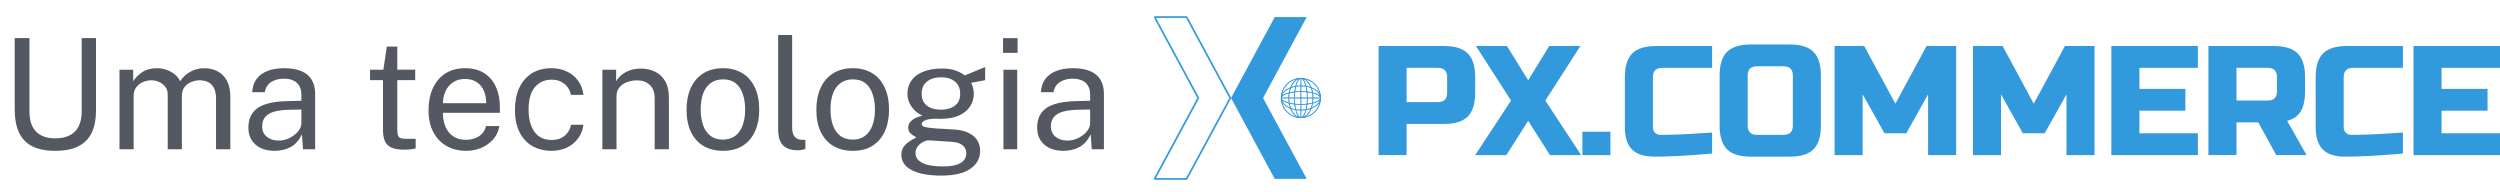
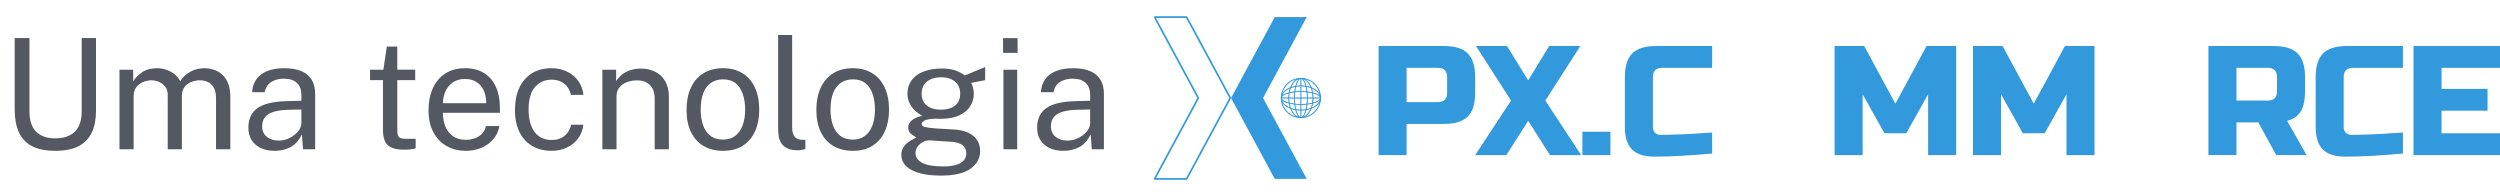
<svg xmlns="http://www.w3.org/2000/svg" width="195" height="15" viewBox="0 0 195 15" fill="none">
  <path d="M4.314 11.764C3.562 11.764 2.952 11.64 2.484 11.392C2.02 11.144 1.68 10.78 1.464 10.3C1.252 9.82 1.146 9.23 1.146 8.53V2.968H2.298V8.698C2.298 9.398 2.472 9.922 2.82 10.27C3.168 10.618 3.666 10.792 4.314 10.792C4.75 10.792 5.12 10.716 5.424 10.564C5.732 10.412 5.966 10.182 6.126 9.874C6.29 9.562 6.372 9.17 6.372 8.698V2.968H7.488V8.644C7.488 9.312 7.378 9.878 7.158 10.342C6.938 10.806 6.594 11.16 6.126 11.404C5.662 11.644 5.058 11.764 4.314 11.764ZM9.32 11.644V5.44H10.388V6.34C10.56 6.068 10.796 5.83 11.096 5.626C11.396 5.422 11.786 5.32 12.266 5.32C12.49 5.32 12.718 5.358 12.95 5.434C13.186 5.51 13.402 5.624 13.598 5.776C13.794 5.928 13.946 6.114 14.054 6.334C14.246 6.03 14.506 5.786 14.834 5.602C15.162 5.414 15.532 5.32 15.944 5.32C16.16 5.32 16.386 5.354 16.622 5.422C16.858 5.486 17.076 5.602 17.276 5.77C17.48 5.934 17.646 6.164 17.774 6.46C17.902 6.752 17.966 7.128 17.966 7.588V11.644H16.85V7.696C16.85 7.32 16.79 7.03 16.67 6.826C16.55 6.618 16.392 6.472 16.196 6.388C16.004 6.304 15.798 6.262 15.578 6.262C15.386 6.262 15.182 6.3 14.966 6.376C14.75 6.452 14.566 6.58 14.414 6.76C14.262 6.94 14.186 7.186 14.186 7.498V11.644H13.082V7.372C13.082 7.128 13.016 6.924 12.884 6.76C12.756 6.596 12.594 6.472 12.398 6.388C12.206 6.304 12.014 6.262 11.822 6.262C11.61 6.262 11.396 6.304 11.18 6.388C10.968 6.472 10.788 6.606 10.64 6.79C10.496 6.97 10.424 7.206 10.424 7.498V11.644H9.32ZM21.42 11.764C21.016 11.764 20.66 11.694 20.352 11.554C20.048 11.41 19.808 11.204 19.632 10.936C19.46 10.668 19.374 10.344 19.374 9.964C19.374 9.276 19.614 8.764 20.094 8.428C20.574 8.092 21.344 7.912 22.404 7.888L23.508 7.858V7.372C23.508 6.992 23.394 6.692 23.166 6.472C22.938 6.248 22.586 6.136 22.11 6.136C21.754 6.14 21.44 6.224 21.168 6.388C20.896 6.552 20.722 6.82 20.646 7.192H19.668C19.692 6.788 19.804 6.448 20.004 6.172C20.208 5.892 20.494 5.68 20.862 5.536C21.23 5.392 21.664 5.32 22.164 5.32C22.704 5.32 23.152 5.396 23.508 5.548C23.868 5.7 24.136 5.924 24.312 6.22C24.492 6.516 24.582 6.88 24.582 7.312V11.644H23.634L23.55 10.48C23.314 10.964 23.01 11.3 22.638 11.488C22.27 11.672 21.864 11.764 21.42 11.764ZM21.75 10.966C21.962 10.966 22.17 10.928 22.374 10.852C22.582 10.776 22.77 10.674 22.938 10.546C23.11 10.414 23.248 10.268 23.352 10.108C23.456 9.944 23.508 9.776 23.508 9.604V8.542L22.59 8.56C22.114 8.568 21.718 8.616 21.402 8.704C21.086 8.792 20.848 8.93 20.688 9.118C20.528 9.306 20.448 9.552 20.448 9.856C20.448 10.204 20.57 10.476 20.814 10.672C21.058 10.868 21.37 10.966 21.75 10.966ZM31.505 11.674C31.076 11.674 30.744 11.616 30.509 11.5C30.273 11.384 30.107 11.212 30.011 10.984C29.919 10.756 29.872 10.476 29.872 10.144V6.25H28.864V5.44H29.902L30.172 3.634H30.988V5.434H32.386V6.25H30.988V10.108C30.988 10.328 31.011 10.49 31.055 10.594C31.102 10.694 31.18 10.758 31.288 10.786C31.396 10.814 31.549 10.828 31.744 10.828H32.422V11.572C32.346 11.6 32.23 11.624 32.075 11.644C31.922 11.664 31.733 11.674 31.505 11.674ZM36.352 11.764C35.776 11.764 35.269 11.638 34.828 11.386C34.389 11.134 34.044 10.772 33.797 10.3C33.548 9.828 33.425 9.262 33.425 8.602C33.425 7.95 33.536 7.378 33.761 6.886C33.984 6.394 34.309 6.01 34.733 5.734C35.16 5.458 35.675 5.32 36.275 5.32C36.858 5.32 37.352 5.446 37.757 5.698C38.16 5.95 38.467 6.306 38.675 6.766C38.886 7.222 38.992 7.764 38.992 8.392V8.8H34.547C34.547 9.192 34.611 9.548 34.739 9.868C34.87 10.184 35.069 10.436 35.333 10.624C35.596 10.812 35.931 10.906 36.334 10.906C36.73 10.906 37.071 10.814 37.355 10.63C37.642 10.446 37.827 10.18 37.907 9.832H38.95C38.879 10.252 38.711 10.606 38.447 10.894C38.187 11.182 37.873 11.4 37.505 11.548C37.141 11.692 36.757 11.764 36.352 11.764ZM34.553 8.05H37.925C37.925 7.694 37.864 7.374 37.745 7.09C37.624 6.802 37.441 6.576 37.193 6.412C36.949 6.244 36.641 6.16 36.269 6.16C35.88 6.16 35.559 6.254 35.303 6.442C35.047 6.626 34.856 6.864 34.733 7.156C34.608 7.444 34.548 7.742 34.553 8.05ZM43.023 11.764C42.463 11.764 41.967 11.642 41.535 11.398C41.107 11.154 40.771 10.794 40.527 10.318C40.287 9.842 40.167 9.258 40.167 8.566C40.167 7.918 40.277 7.352 40.497 6.868C40.721 6.38 41.045 6 41.469 5.728C41.897 5.456 42.415 5.32 43.023 5.32C43.467 5.32 43.865 5.406 44.217 5.578C44.573 5.746 44.865 5.986 45.093 6.298C45.321 6.61 45.461 6.978 45.513 7.402H44.529C44.493 7.186 44.409 6.988 44.277 6.808C44.149 6.628 43.979 6.484 43.767 6.376C43.559 6.268 43.313 6.214 43.029 6.214C42.497 6.214 42.063 6.406 41.727 6.79C41.395 7.174 41.229 7.762 41.229 8.554C41.229 9.27 41.381 9.844 41.685 10.276C41.993 10.704 42.445 10.918 43.041 10.918C43.325 10.918 43.573 10.864 43.785 10.756C43.997 10.644 44.167 10.498 44.295 10.318C44.423 10.134 44.505 9.938 44.541 9.73H45.507C45.455 10.146 45.313 10.506 45.081 10.81C44.853 11.114 44.561 11.35 44.205 11.518C43.853 11.682 43.459 11.764 43.023 11.764ZM46.984 11.644V5.44H48.058V6.34C48.158 6.168 48.296 6.006 48.472 5.854C48.652 5.702 48.868 5.58 49.12 5.488C49.376 5.396 49.67 5.35 50.002 5.35C50.394 5.35 50.754 5.428 51.082 5.584C51.414 5.74 51.678 5.984 51.874 6.316C52.074 6.644 52.174 7.068 52.174 7.588V11.644H51.064V7.696C51.064 7.212 50.936 6.854 50.68 6.622C50.428 6.386 50.1 6.268 49.696 6.268C49.416 6.268 49.154 6.314 48.91 6.406C48.666 6.494 48.468 6.63 48.316 6.814C48.164 6.994 48.088 7.222 48.088 7.498V11.644H46.984ZM56.394 11.764C55.822 11.764 55.322 11.642 54.894 11.398C54.47 11.15 54.14 10.788 53.904 10.312C53.668 9.836 53.55 9.254 53.55 8.566C53.55 7.918 53.66 7.35 53.88 6.862C54.1 6.374 54.422 5.996 54.846 5.728C55.27 5.456 55.788 5.32 56.4 5.32C56.972 5.32 57.468 5.446 57.888 5.698C58.308 5.946 58.634 6.312 58.866 6.796C59.102 7.28 59.22 7.87 59.22 8.566C59.22 9.198 59.112 9.754 58.896 10.234C58.68 10.714 58.362 11.09 57.942 11.362C57.526 11.63 57.01 11.764 56.394 11.764ZM56.4 10.888C56.768 10.888 57.08 10.794 57.336 10.606C57.592 10.418 57.786 10.148 57.918 9.796C58.054 9.444 58.122 9.026 58.122 8.542C58.122 8.098 58.062 7.7 57.942 7.348C57.826 6.992 57.642 6.71 57.39 6.502C57.138 6.294 56.808 6.19 56.4 6.19C56.024 6.19 55.706 6.284 55.446 6.472C55.186 6.656 54.988 6.924 54.852 7.276C54.72 7.628 54.654 8.05 54.654 8.542C54.654 8.978 54.712 9.374 54.828 9.73C54.948 10.086 55.136 10.368 55.392 10.576C55.652 10.784 55.988 10.888 56.4 10.888ZM62.261 11.722C61.925 11.722 61.653 11.676 61.445 11.584C61.241 11.492 61.083 11.368 60.971 11.212C60.863 11.056 60.789 10.878 60.749 10.678C60.713 10.474 60.695 10.264 60.695 10.048V2.728H61.787V9.94C61.787 10.252 61.847 10.486 61.967 10.642C62.091 10.798 62.263 10.884 62.483 10.9L62.819 10.906V11.626C62.727 11.654 62.631 11.676 62.531 11.692C62.431 11.712 62.341 11.722 62.261 11.722ZM66.519 11.764C65.947 11.764 65.447 11.642 65.019 11.398C64.595 11.15 64.265 10.788 64.029 10.312C63.793 9.836 63.675 9.254 63.675 8.566C63.675 7.918 63.785 7.35 64.005 6.862C64.225 6.374 64.547 5.996 64.971 5.728C65.395 5.456 65.913 5.32 66.525 5.32C67.097 5.32 67.593 5.446 68.013 5.698C68.433 5.946 68.759 6.312 68.991 6.796C69.227 7.28 69.345 7.87 69.345 8.566C69.345 9.198 69.237 9.754 69.021 10.234C68.805 10.714 68.487 11.09 68.067 11.362C67.651 11.63 67.135 11.764 66.519 11.764ZM66.525 10.888C66.893 10.888 67.205 10.794 67.461 10.606C67.717 10.418 67.911 10.148 68.043 9.796C68.179 9.444 68.247 9.026 68.247 8.542C68.247 8.098 68.187 7.7 68.067 7.348C67.951 6.992 67.767 6.71 67.515 6.502C67.263 6.294 66.933 6.19 66.525 6.19C66.149 6.19 65.831 6.284 65.571 6.472C65.311 6.656 65.113 6.924 64.977 7.276C64.845 7.628 64.779 8.05 64.779 8.542C64.779 8.978 64.837 9.374 64.953 9.73C65.073 10.086 65.261 10.368 65.517 10.576C65.777 10.784 66.113 10.888 66.525 10.888ZM73.395 13.696C72.424 13.696 71.665 13.554 71.121 13.27C70.578 12.99 70.305 12.588 70.305 12.064C70.305 11.84 70.358 11.65 70.462 11.494C70.566 11.334 70.689 11.202 70.834 11.098C70.978 10.994 71.112 10.912 71.236 10.852C71.359 10.788 71.442 10.742 71.481 10.714C71.409 10.674 71.323 10.624 71.224 10.564C71.124 10.504 71.034 10.424 70.954 10.324C70.877 10.224 70.84 10.094 70.84 9.934C70.84 9.738 70.931 9.558 71.115 9.394C71.299 9.23 71.573 9.108 71.938 9.028C71.573 8.844 71.29 8.6 71.085 8.296C70.882 7.992 70.779 7.662 70.779 7.306C70.779 6.906 70.888 6.558 71.103 6.262C71.32 5.966 71.629 5.74 72.034 5.584C72.438 5.424 72.919 5.344 73.48 5.344C73.883 5.344 74.222 5.392 74.493 5.488C74.769 5.58 75.025 5.712 75.261 5.884C75.326 5.856 75.427 5.814 75.567 5.758C75.707 5.698 75.859 5.634 76.023 5.566C76.192 5.498 76.347 5.434 76.492 5.374C76.639 5.31 76.757 5.262 76.846 5.23L76.84 6.256L75.754 6.46C75.817 6.588 75.868 6.728 75.903 6.88C75.939 7.032 75.957 7.174 75.957 7.306C75.957 7.67 75.862 8 75.669 8.296C75.481 8.592 75.195 8.828 74.811 9.004C74.427 9.18 73.948 9.268 73.371 9.268C73.323 9.268 73.261 9.268 73.186 9.268C73.114 9.264 73.052 9.26 72.999 9.256C72.576 9.268 72.284 9.316 72.124 9.4C71.968 9.48 71.889 9.57 71.889 9.67C71.889 9.786 71.98 9.866 72.159 9.91C72.34 9.954 72.644 9.992 73.072 10.024C73.228 10.032 73.419 10.042 73.647 10.054C73.879 10.066 74.138 10.082 74.421 10.102C75.07 10.142 75.57 10.308 75.921 10.6C76.273 10.892 76.45 11.286 76.45 11.782C76.45 12.346 76.198 12.806 75.694 13.162C75.194 13.518 74.427 13.696 73.395 13.696ZM73.594 12.982C74.165 12.982 74.603 12.896 74.907 12.724C75.216 12.552 75.37 12.292 75.37 11.944C75.37 11.696 75.275 11.494 75.088 11.338C74.9 11.178 74.615 11.086 74.236 11.062L72.496 10.948C72.34 10.94 72.177 10.98 72.01 11.068C71.841 11.152 71.7 11.27 71.584 11.422C71.468 11.574 71.409 11.746 71.409 11.938C71.409 12.266 71.588 12.522 71.944 12.706C72.299 12.89 72.85 12.982 73.594 12.982ZM73.407 8.554C73.852 8.554 74.21 8.45 74.481 8.242C74.757 8.034 74.895 7.726 74.895 7.318C74.895 6.898 74.757 6.578 74.481 6.358C74.21 6.138 73.852 6.028 73.407 6.028C72.951 6.028 72.584 6.14 72.303 6.364C72.028 6.584 71.889 6.902 71.889 7.318C71.889 7.71 72.022 8.014 72.285 8.23C72.553 8.446 72.927 8.554 73.407 8.554ZM78.268 11.644V5.44H79.342V11.644H78.268ZM78.238 4.126V2.974H79.372V4.126H78.238ZM82.943 11.764C82.539 11.764 82.183 11.694 81.875 11.554C81.571 11.41 81.331 11.204 81.155 10.936C80.983 10.668 80.897 10.344 80.897 9.964C80.897 9.276 81.137 8.764 81.617 8.428C82.097 8.092 82.867 7.912 83.927 7.888L85.031 7.858V7.372C85.031 6.992 84.917 6.692 84.689 6.472C84.461 6.248 84.109 6.136 83.633 6.136C83.277 6.14 82.963 6.224 82.691 6.388C82.419 6.552 82.245 6.82 82.169 7.192H81.191C81.215 6.788 81.327 6.448 81.527 6.172C81.731 5.892 82.017 5.68 82.385 5.536C82.753 5.392 83.187 5.32 83.687 5.32C84.227 5.32 84.675 5.396 85.031 5.548C85.391 5.7 85.659 5.924 85.835 6.22C86.015 6.516 86.105 6.88 86.105 7.312V11.644H85.157L85.073 10.48C84.837 10.964 84.533 11.3 84.161 11.488C83.793 11.672 83.387 11.764 82.943 11.764ZM83.273 10.966C83.485 10.966 83.693 10.928 83.897 10.852C84.105 10.776 84.293 10.674 84.461 10.546C84.633 10.414 84.771 10.268 84.875 10.108C84.979 9.944 85.031 9.776 85.031 9.604V8.542L84.113 8.56C83.637 8.568 83.241 8.616 82.925 8.704C82.609 8.792 82.371 8.93 82.211 9.118C82.051 9.306 81.971 9.552 81.971 9.856C81.971 10.204 82.093 10.476 82.337 10.672C82.581 10.868 82.893 10.966 83.273 10.966Z" fill="#535862" />
  <path d="M107.529 3.59H112.634C113.484 3.59 114.102 3.782 114.487 4.167C114.872 4.552 115.064 5.17 115.064 6.02V7.235C115.064 8.086 114.872 8.704 114.487 9.089C114.102 9.473 113.484 9.666 112.634 9.666H109.717V12.097H107.53V3.589L107.529 3.59ZM112.877 6.02C112.877 5.534 112.634 5.291 112.147 5.291H109.716V7.965H112.147C112.634 7.965 112.877 7.722 112.877 7.235V6.02Z" fill="#3399DD" />
  <path d="M120.838 3.59H123.269L120.535 7.844L123.33 12.098H120.899L119.197 9.424L117.496 12.098H115.064L117.86 7.844L115.125 3.59H117.544L119.197 6.264L120.838 3.59Z" fill="#3399DD" />
  <path d="M125.614 10.274H123.427V12.098H125.614V10.274Z" fill="#3399DD" />
  <path d="M133.545 11.976C131.738 12.138 130.239 12.219 129.048 12.219C128.254 12.219 127.67 12.032 127.298 11.66C126.926 11.287 126.739 10.704 126.739 9.909V6.02C126.739 5.17 126.931 4.552 127.316 4.167C127.701 3.782 128.319 3.59 129.169 3.59H133.545V5.292H129.656C129.169 5.292 128.927 5.535 128.927 6.021V9.91C128.927 10.097 128.981 10.245 129.09 10.354C129.2 10.464 129.34 10.518 129.509 10.518C129.679 10.518 129.866 10.516 130.068 10.512C130.271 10.508 130.482 10.502 130.701 10.494C130.92 10.487 131.14 10.478 131.364 10.47C131.586 10.463 131.874 10.446 132.226 10.422C132.579 10.398 133.019 10.37 133.545 10.337V11.978V11.976Z" fill="#3399DD" />
-   <path d="M142.03 9.789C142.03 10.64 141.837 11.258 141.452 11.643C141.068 12.027 140.45 12.22 139.599 12.22H136.56C135.71 12.22 135.092 12.027 134.707 11.643C134.322 11.258 134.13 10.64 134.13 9.789V5.9C134.13 5.05 134.322 4.432 134.707 4.047C135.092 3.662 135.71 3.47 136.56 3.47H139.599C140.45 3.47 141.068 3.662 141.452 4.047C141.837 4.432 142.03 5.05 142.03 5.9V9.789ZM139.842 5.9C139.842 5.413 139.599 5.171 139.113 5.171H137.046C136.56 5.171 136.317 5.413 136.317 5.9V9.789C136.317 10.275 136.559 10.519 137.046 10.519H139.113C139.598 10.519 139.842 10.276 139.842 9.789V5.9Z" fill="#3399DD" />
  <path d="M150.392 7.357L148.69 10.396H146.988L145.287 7.357V12.098H143.099V3.59H145.408L147.84 8.087L150.271 3.59H152.58V12.098H150.392V7.357Z" fill="#3399DD" />
  <path d="M161.186 7.357L159.484 10.396H157.782L156.08 7.357V12.098H153.893V3.59H156.202L158.633 8.087L161.064 3.59H163.373V12.098H161.186V7.357Z" fill="#3399DD" />
-   <path d="M171.432 12.098H164.685V3.59H171.432V5.292H166.874V6.933H170.459V8.633H166.874V10.396H171.432V12.098Z" fill="#3399DD" />
  <path d="M172.258 3.59H177.364C178.214 3.59 178.832 3.782 179.217 4.167C179.602 4.552 179.794 5.17 179.794 6.02V7.114C179.794 7.787 179.683 8.31 179.46 8.682C179.237 9.054 178.883 9.302 178.396 9.423L179.915 12.097H177.545L176.147 9.545H174.445V12.097H172.257V3.589L172.258 3.59ZM177.607 6.02C177.607 5.534 177.364 5.291 176.877 5.291H174.446V7.843H176.877C177.364 7.843 177.607 7.6 177.607 7.113V6.019V6.02Z" fill="#3399DD" />
  <path d="M187.427 11.976C185.62 12.138 184.121 12.219 182.93 12.219C182.136 12.219 181.552 12.032 181.18 11.66C180.807 11.287 180.621 10.704 180.621 9.909V6.02C180.621 5.17 180.813 4.552 181.198 4.167C181.583 3.782 182.201 3.59 183.051 3.59H187.427V5.292H183.538C183.051 5.292 182.808 5.535 182.808 6.021V9.91C182.808 10.097 182.863 10.245 182.972 10.354C183.082 10.464 183.222 10.518 183.391 10.518C183.561 10.518 183.747 10.516 183.95 10.512C184.153 10.508 184.364 10.502 184.583 10.494C184.802 10.487 185.022 10.478 185.245 10.47C185.468 10.463 185.756 10.446 186.108 10.422C186.461 10.398 186.901 10.37 187.427 10.337V11.978V11.976Z" fill="#3399DD" />
  <path d="M195 12.098H188.254V3.59H195V5.292H190.441V6.933H194.028V8.633H190.441V10.396H195V12.098Z" fill="#3399DD" />
  <path d="M99.43 13.954H101.925L98.518 7.643L101.925 1.332H99.43L96.022 7.643L99.43 13.954Z" fill="#3399DD" />
  <path d="M90 13.922L93.39 7.643L90 1.365L90.059 1.266H92.554L92.613 1.301L96.021 7.612V7.676L92.613 13.987L92.554 14.022H90.059L90 13.923V13.922ZM93.526 7.612V7.676L90.172 13.888H92.515L95.886 7.644L92.515 1.401H90.172L93.526 7.613V7.612Z" fill="#3399DD" />
  <path d="M101.47 9.188C100.618 9.188 99.925 8.495 99.925 7.643C99.925 6.792 100.618 6.099 101.47 6.099C102.321 6.099 103.015 6.792 103.015 7.643C103.015 8.495 102.321 9.188 101.47 9.188ZM101.47 6.131C100.636 6.131 99.958 6.809 99.958 7.643C99.958 8.478 100.636 9.156 101.47 9.156C102.304 9.156 102.982 8.478 102.982 7.643C102.982 6.809 102.304 6.131 101.47 6.131Z" fill="#3399DD" />
  <path d="M101.47 9.206C100.609 9.206 99.908 8.506 99.908 7.644C99.908 6.782 100.609 6.082 101.47 6.082C102.331 6.082 103.032 6.782 103.032 7.644C103.032 8.506 102.331 9.206 101.47 9.206ZM101.47 6.149C100.645 6.149 99.975 6.819 99.975 7.644C99.975 8.469 100.645 9.139 101.47 9.139C102.295 9.139 102.965 8.469 102.965 7.644C102.965 6.819 102.295 6.149 101.47 6.149Z" fill="#3399DD" />
  <path d="M101.47 9.188C101.211 9.188 100.969 9.026 100.787 8.733C100.607 8.441 100.508 8.055 100.508 7.643C100.508 7.232 100.607 6.845 100.787 6.554C100.969 6.261 101.211 6.099 101.47 6.099C101.729 6.099 101.971 6.261 102.153 6.554C102.333 6.845 102.432 7.232 102.432 7.643C102.432 8.055 102.333 8.441 102.153 8.733C101.971 9.026 101.729 9.188 101.47 9.188ZM101.47 6.131C100.958 6.131 100.54 6.809 100.54 7.643C100.54 8.478 100.958 9.156 101.47 9.156C101.982 9.156 102.399 8.478 102.399 7.643C102.399 6.809 101.982 6.131 101.47 6.131Z" fill="#3399DD" />
  <path d="M101.47 9.205C101.205 9.205 100.957 9.04 100.773 8.742C100.591 8.449 100.491 8.058 100.491 7.644C100.491 7.23 100.591 6.839 100.773 6.546C100.957 6.247 101.205 6.082 101.47 6.082C101.735 6.082 101.982 6.247 102.167 6.546C102.349 6.84 102.449 7.23 102.449 7.644C102.449 8.058 102.349 8.449 102.167 8.742C101.982 9.041 101.735 9.205 101.47 9.205ZM101.47 6.148C100.966 6.148 100.557 6.818 100.557 7.643C100.557 8.468 100.966 9.138 101.47 9.138C101.974 9.138 102.382 8.468 102.382 7.643C102.382 6.818 101.973 6.148 101.47 6.148Z" fill="#3399DD" />
  <path d="M101.47 9.188C101.328 9.188 101.197 9.025 101.099 8.729C101.004 8.438 100.952 8.053 100.952 7.643C100.952 7.234 101.004 6.848 101.099 6.558C101.197 6.261 101.328 6.099 101.47 6.099C101.612 6.099 101.743 6.261 101.84 6.558C101.936 6.848 101.988 7.234 101.988 7.643C101.988 8.053 101.936 8.438 101.84 8.729C101.743 9.025 101.612 9.188 101.47 9.188ZM101.47 6.131C101.345 6.131 101.221 6.29 101.131 6.567C101.037 6.854 100.984 7.237 100.984 7.643C100.984 8.05 101.037 8.432 101.131 8.718C101.222 8.996 101.346 9.155 101.47 9.155C101.594 9.155 101.718 8.996 101.809 8.718C101.903 8.432 101.956 8.049 101.956 7.643C101.956 7.238 101.903 6.855 101.809 6.567C101.717 6.29 101.594 6.131 101.47 6.131Z" fill="#3399DD" />
  <path d="M101.47 9.206C101.32 9.206 101.183 9.039 101.083 8.735C100.987 8.443 100.935 8.056 100.935 7.644C100.935 7.231 100.987 6.845 101.083 6.552C101.183 6.249 101.32 6.082 101.47 6.082C101.619 6.082 101.757 6.249 101.857 6.552C101.953 6.845 102.005 7.232 102.005 7.644C102.005 8.055 101.953 8.443 101.857 8.735C101.757 9.039 101.619 9.206 101.47 9.206ZM101.47 6.149C101.353 6.149 101.236 6.303 101.146 6.573C101.053 6.859 101 7.239 101 7.644C101 8.049 101.052 8.429 101.146 8.714C101.235 8.985 101.353 9.139 101.47 9.139C101.587 9.139 101.704 8.985 101.794 8.714C101.887 8.429 101.939 8.049 101.939 7.644C101.939 7.239 101.888 6.859 101.794 6.573C101.705 6.303 101.587 6.149 101.47 6.149ZM101.25 9.017C101.281 9.065 101.315 9.102 101.35 9.128C101.316 9.102 101.282 9.065 101.25 9.017ZM101.591 6.16C101.625 6.187 101.658 6.223 101.691 6.271C101.658 6.223 101.625 6.186 101.591 6.16ZM101.349 6.161C101.315 6.187 101.281 6.224 101.249 6.272C101.28 6.225 101.314 6.188 101.349 6.161Z" fill="#3399DD" />
  <path d="M101.486 6.115H101.454V9.172H101.486V6.115Z" fill="#3399DD" />
  <path d="M101.504 6.099H101.438V9.189H101.504V6.099Z" fill="#3399DD" />
  <path d="M101.47 8.606C101.058 8.606 100.672 8.507 100.38 8.327C100.087 8.145 99.925 7.903 99.925 7.644C99.925 7.386 100.087 7.144 100.38 6.962C100.672 6.782 101.058 6.683 101.47 6.683C101.881 6.683 102.268 6.782 102.559 6.962C102.853 7.144 103.015 7.385 103.015 7.644C103.015 7.904 102.853 8.145 102.559 8.327C102.268 8.507 101.881 8.606 101.47 8.606ZM101.47 6.714C100.636 6.714 99.958 7.131 99.958 7.644C99.958 8.156 100.636 8.573 101.47 8.573C102.304 8.573 102.982 8.156 102.982 7.644C102.982 7.131 102.304 6.714 101.47 6.714Z" fill="#3399DD" />
  <path d="M101.47 8.622C101.056 8.622 100.665 8.522 100.372 8.34C100.073 8.155 99.909 7.908 99.909 7.643C99.909 7.378 100.074 7.131 100.372 6.946C100.666 6.764 101.056 6.664 101.47 6.664C101.884 6.664 102.275 6.764 102.568 6.946C102.867 7.131 103.032 7.378 103.032 7.643C103.032 7.908 102.867 8.155 102.568 8.34C102.275 8.522 101.884 8.622 101.47 8.622ZM101.47 6.731C100.645 6.731 99.975 7.14 99.975 7.644C99.975 8.148 100.645 8.556 101.47 8.556C102.295 8.556 102.965 8.147 102.965 7.644C102.965 7.141 102.295 6.731 101.47 6.731Z" fill="#3399DD" />
  <path d="M101.47 8.161C101.059 8.161 100.675 8.109 100.384 8.014C100.088 7.916 99.925 7.785 99.925 7.643C99.925 7.501 100.088 7.37 100.384 7.273C100.675 7.177 101.06 7.125 101.47 7.125C101.879 7.125 102.265 7.177 102.556 7.273C102.852 7.37 103.015 7.501 103.015 7.643C103.015 7.785 102.852 7.916 102.556 8.014C102.265 8.109 101.879 8.161 101.47 8.161ZM101.47 7.157C101.063 7.157 100.681 7.21 100.394 7.304C100.117 7.395 99.958 7.519 99.958 7.643C99.958 7.767 100.117 7.892 100.394 7.982C100.68 8.076 101.063 8.129 101.47 8.129C101.876 8.129 102.258 8.076 102.545 7.982C102.822 7.891 102.981 7.767 102.981 7.643C102.981 7.519 102.822 7.395 102.545 7.304C102.258 7.21 101.876 7.157 101.47 7.157Z" fill="#3399DD" />
  <path d="M101.47 8.179C101.058 8.179 100.671 8.126 100.379 8.03C100.076 7.93 99.908 7.793 99.908 7.644C99.908 7.494 100.076 7.357 100.379 7.257C100.671 7.161 101.058 7.108 101.47 7.108C101.882 7.108 102.269 7.161 102.561 7.257C102.864 7.357 103.032 7.494 103.032 7.644C103.032 7.793 102.865 7.93 102.561 8.03C102.269 8.126 101.882 8.179 101.47 8.179ZM101.47 7.175C101.065 7.175 100.685 7.226 100.399 7.321C100.129 7.409 99.975 7.527 99.975 7.645C99.975 7.762 100.13 7.879 100.399 7.968C100.685 8.062 101.065 8.114 101.47 8.114C101.875 8.114 102.255 8.063 102.54 7.968C102.811 7.88 102.965 7.762 102.965 7.645C102.965 7.527 102.81 7.409 102.54 7.321C102.256 7.227 101.875 7.175 101.47 7.175ZM102.956 7.761C102.929 7.799 102.887 7.836 102.833 7.871C102.887 7.836 102.929 7.8 102.956 7.761ZM102.833 7.416C102.887 7.451 102.928 7.488 102.956 7.526C102.929 7.488 102.887 7.451 102.833 7.416ZM100.105 7.418C100.053 7.452 100.012 7.488 99.985 7.526C100.013 7.488 100.053 7.452 100.105 7.418Z" fill="#3399DD" />
  <path d="M102.998 7.627H99.941V7.659H102.998V7.627Z" fill="#3399DD" />
  <path d="M103.015 7.61H99.925V7.677H103.015V7.61Z" fill="#3399DD" />
</svg>